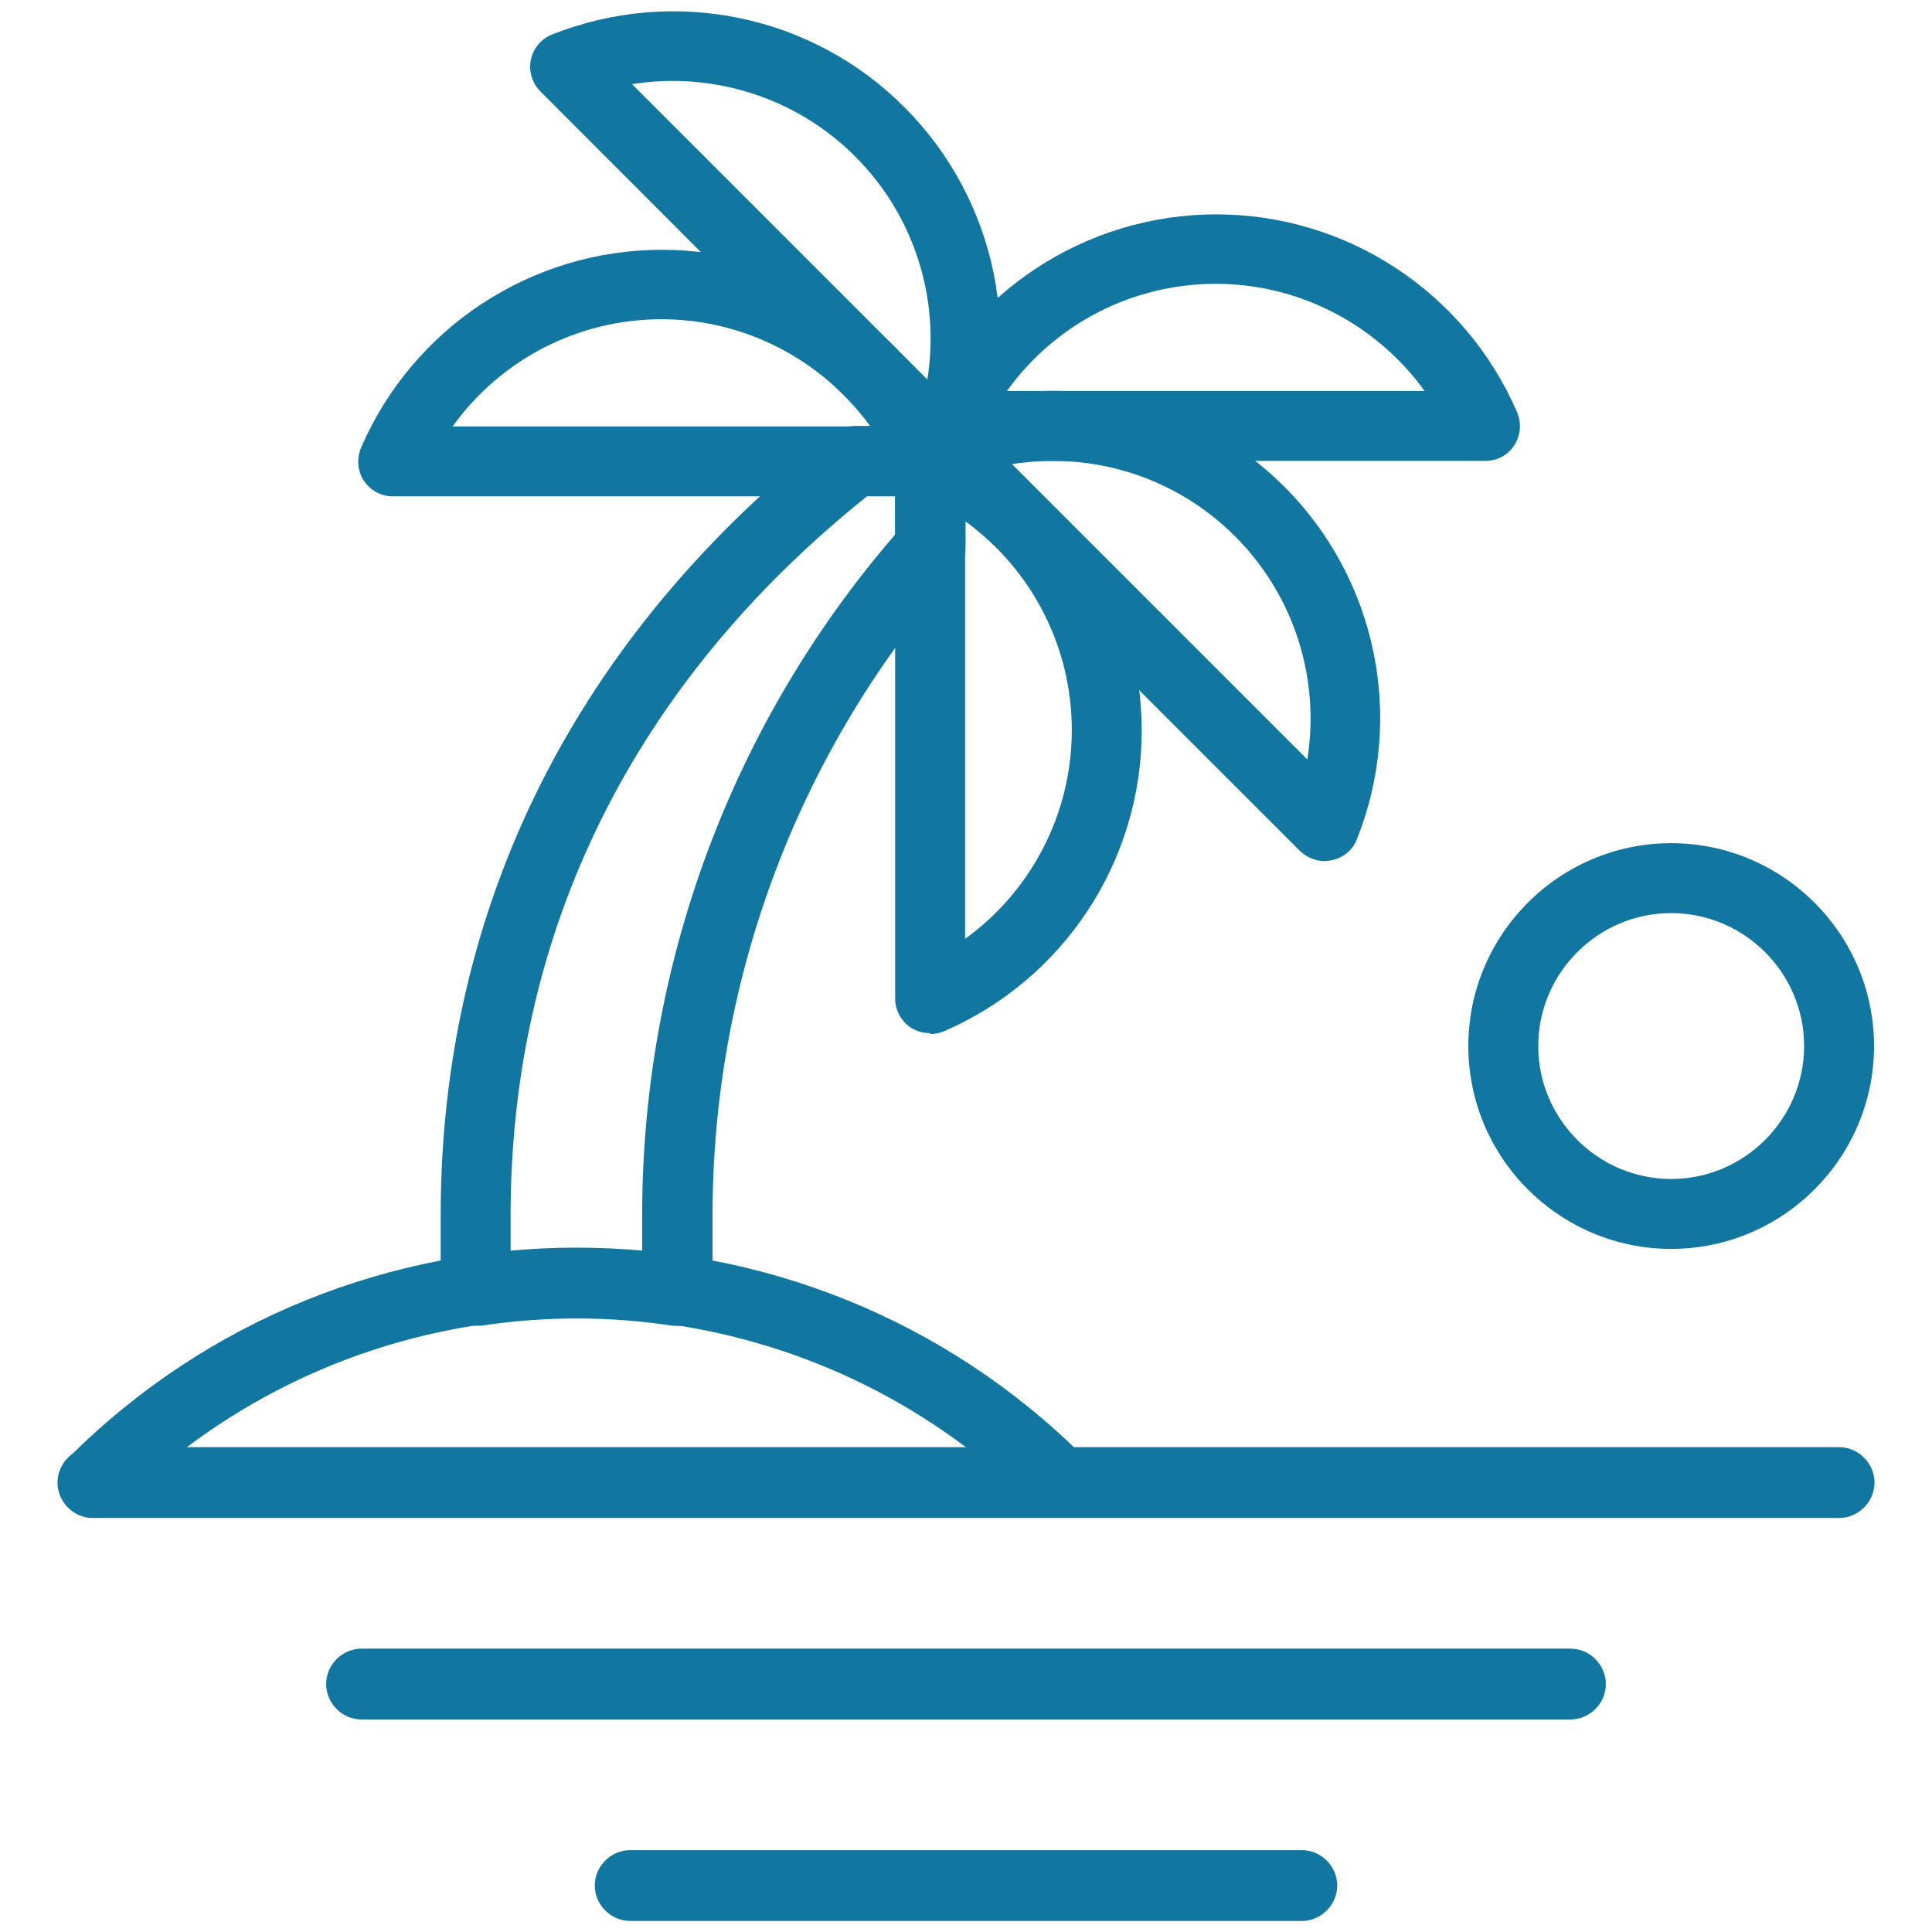
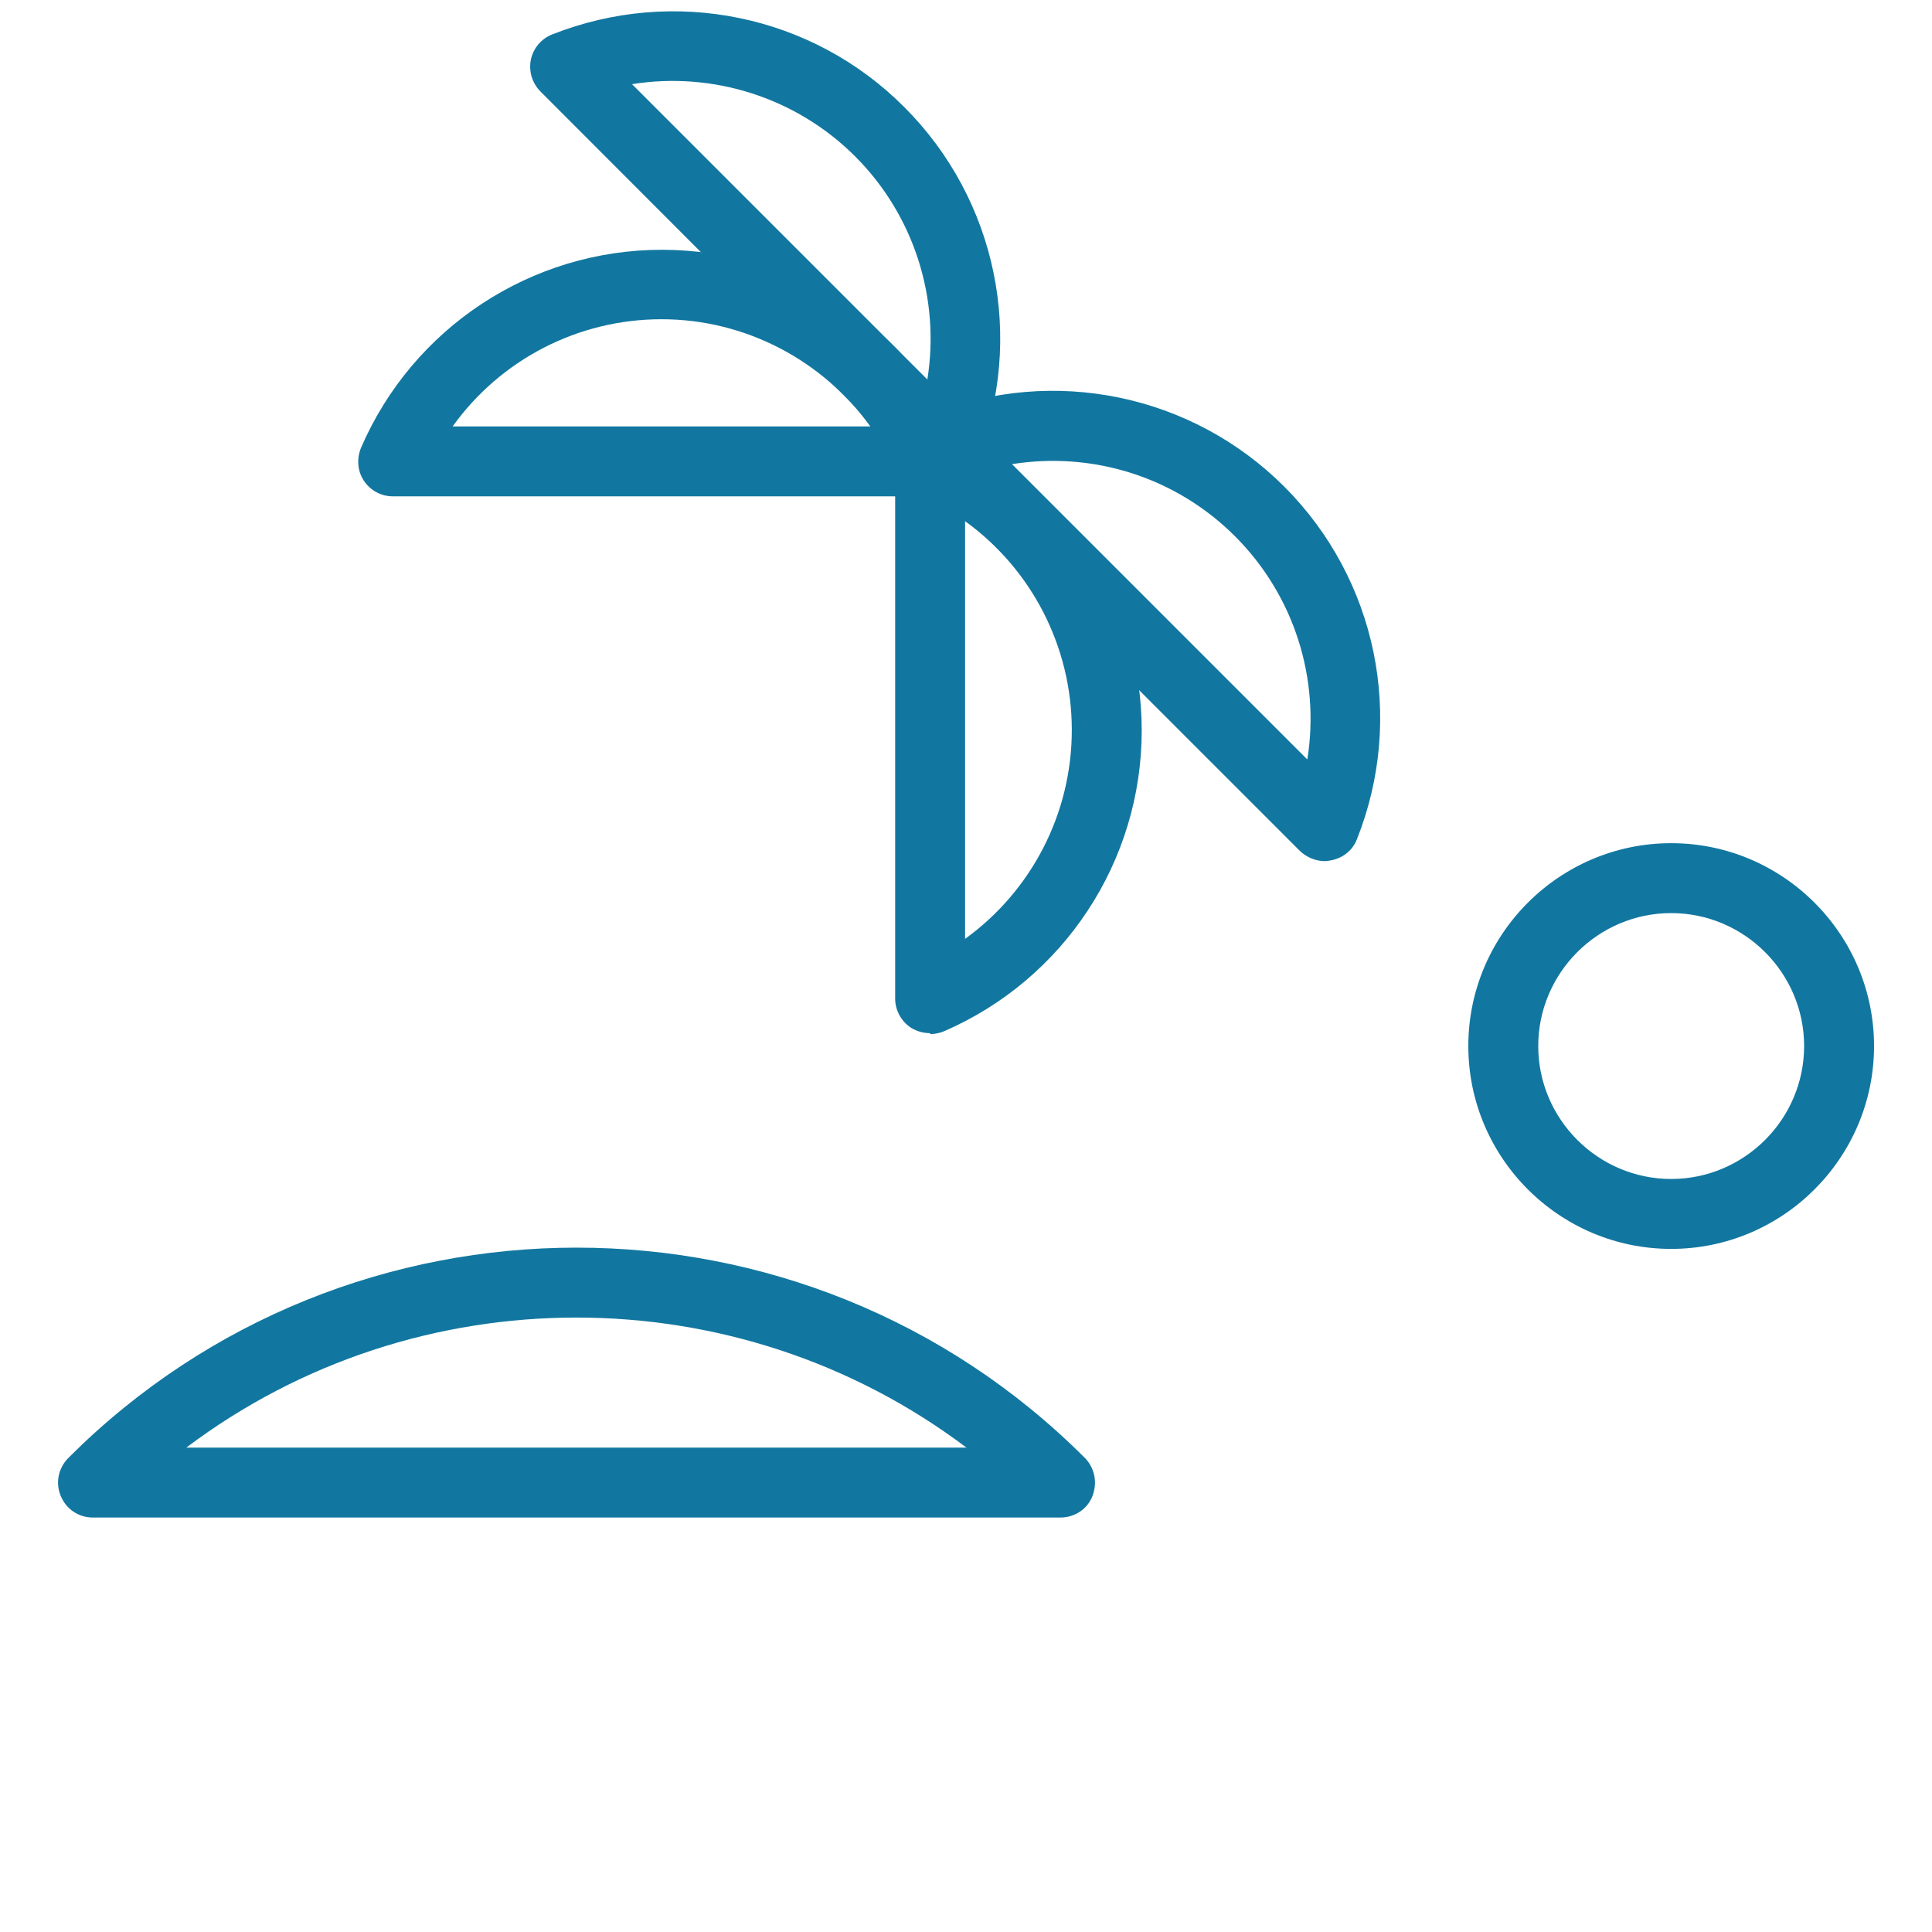
<svg xmlns="http://www.w3.org/2000/svg" id="Layer_1" data-name="Layer 1" viewBox="0 0 42 42">
  <defs>
    <style>
      .cls-1 {
        fill: #1277a0;
      }
    </style>
  </defs>
  <path class="cls-1" d="M20.22,22.46c-.15,0-.29-.04-.42-.12-.21-.14-.34-.38-.34-.63v-11.68c0-.26.13-.5.34-.63.21-.14.48-.17.72-.06,2.61,1.13,4.3,3.7,4.3,6.54s-1.69,5.41-4.3,6.54c-.1.04-.2.06-.3.06ZM20.98,11.33v9.08c1.44-1.04,2.32-2.72,2.32-4.54s-.88-3.5-2.32-4.54Z" />
  <path class="cls-1" d="M20.22,10.79h-11.68c-.26,0-.49-.13-.63-.34s-.16-.48-.06-.72c1.13-2.61,3.7-4.3,6.54-4.3s5.41,1.69,6.54,4.3c.1.24.08.51-.06.72-.14.21-.38.34-.63.34ZM9.84,9.27h9.08c-1.04-1.44-2.72-2.33-4.54-2.33s-3.5.88-4.54,2.33Z" />
  <path class="cls-1" d="M28.8,18.72c-.2,0-.39-.08-.54-.22l-8.26-8.26c-.18-.18-.26-.44-.21-.69.05-.25.23-.46.46-.55,2.65-1.05,5.66-.43,7.67,1.58h0c2.01,2.01,2.63,5.02,1.58,7.66-.09.24-.3.41-.55.46-.05.01-.1.02-.15.02ZM22,10.09l6.42,6.42c.28-1.75-.28-3.56-1.57-4.85-1.29-1.29-3.09-1.85-4.85-1.57Z" />
  <path class="cls-1" d="M20.54,10.47c-.2,0-.39-.08-.54-.22L11.75,1.99c-.18-.18-.26-.44-.21-.69.05-.25.23-.46.46-.55,2.65-1.05,5.66-.43,7.66,1.58h0c2.01,2.01,2.63,5.02,1.58,7.66-.09.24-.3.41-.55.46-.05.01-.1.02-.15.02ZM13.74,1.83l6.42,6.42c.28-1.75-.28-3.56-1.57-4.85h0c-1.29-1.29-3.11-1.85-4.85-1.57Z" />
-   <path class="cls-1" d="M32.27,10.02h-11.68c-.26,0-.49-.13-.63-.34s-.16-.48-.06-.72c1.13-2.61,3.7-4.3,6.54-4.3s5.41,1.69,6.54,4.3c.1.24.08.5-.06.72s-.38.34-.63.34ZM21.89,8.5h9.08c-1.04-1.44-2.72-2.33-4.54-2.33s-3.5.88-4.54,2.33Z" />
-   <path class="cls-1" d="M39.98,33H2.02c-.42,0-.77-.35-.77-.77s.35-.77.77-.77h37.96c.42,0,.77.35.77.77s-.35.77-.77.77Z" />
  <path class="cls-1" d="M23.04,32.99H2.02c-.31,0-.58-.18-.7-.47s-.05-.61.17-.83c6.09-6.09,16-6.09,22.09,0,.22.22.28.54.17.83s-.39.47-.7.47ZM4.05,31.47h16.96c-5-3.77-11.96-3.77-16.96,0Z" />
-   <path class="cls-1" d="M10.34,28.82c-.18,0-.36-.06-.5-.18-.17-.14-.26-.35-.26-.58v-1.64c0-6.74,2.96-12.62,8.55-17,.13-.1.3-.16.47-.16h1.63c.42,0,.76.34.76.76v1.89c0,.19-.07.37-.19.5-3.42,3.86-5.31,8.84-5.31,14.01v1.64c0,.22-.1.43-.26.58-.17.15-.39.2-.61.18-1.38-.21-2.78-.21-4.16,0-.04,0-.07,0-.11,0ZM12.53,27.14c.48,0,.95.02,1.43.06v-.78c0-5.45,1.95-10.69,5.5-14.8v-.84h-.6c-5.08,4.06-7.76,9.46-7.76,15.64v.78c.48-.04.95-.06,1.43-.06Z" />
-   <path class="cls-1" d="M34.14,37.38H7.86c-.42,0-.77-.35-.77-.77s.35-.77.77-.77h26.28c.42,0,.77.35.77.77s-.35.77-.77.77Z" />
-   <path class="cls-1" d="M28.3,41.76h-14.6c-.42,0-.77-.35-.77-.77s.35-.77.77-.77h14.6c.42,0,.77.35.77.77s-.35.77-.77.77Z" />
  <path class="cls-1" d="M36.33,27.15c-2.43,0-4.41-1.98-4.41-4.41s1.98-4.41,4.41-4.41,4.41,1.98,4.41,4.41-1.98,4.41-4.41,4.41ZM36.33,19.85c-1.59,0-2.89,1.3-2.89,2.89s1.3,2.89,2.89,2.89,2.89-1.3,2.89-2.89-1.3-2.89-2.89-2.89Z" />
</svg>